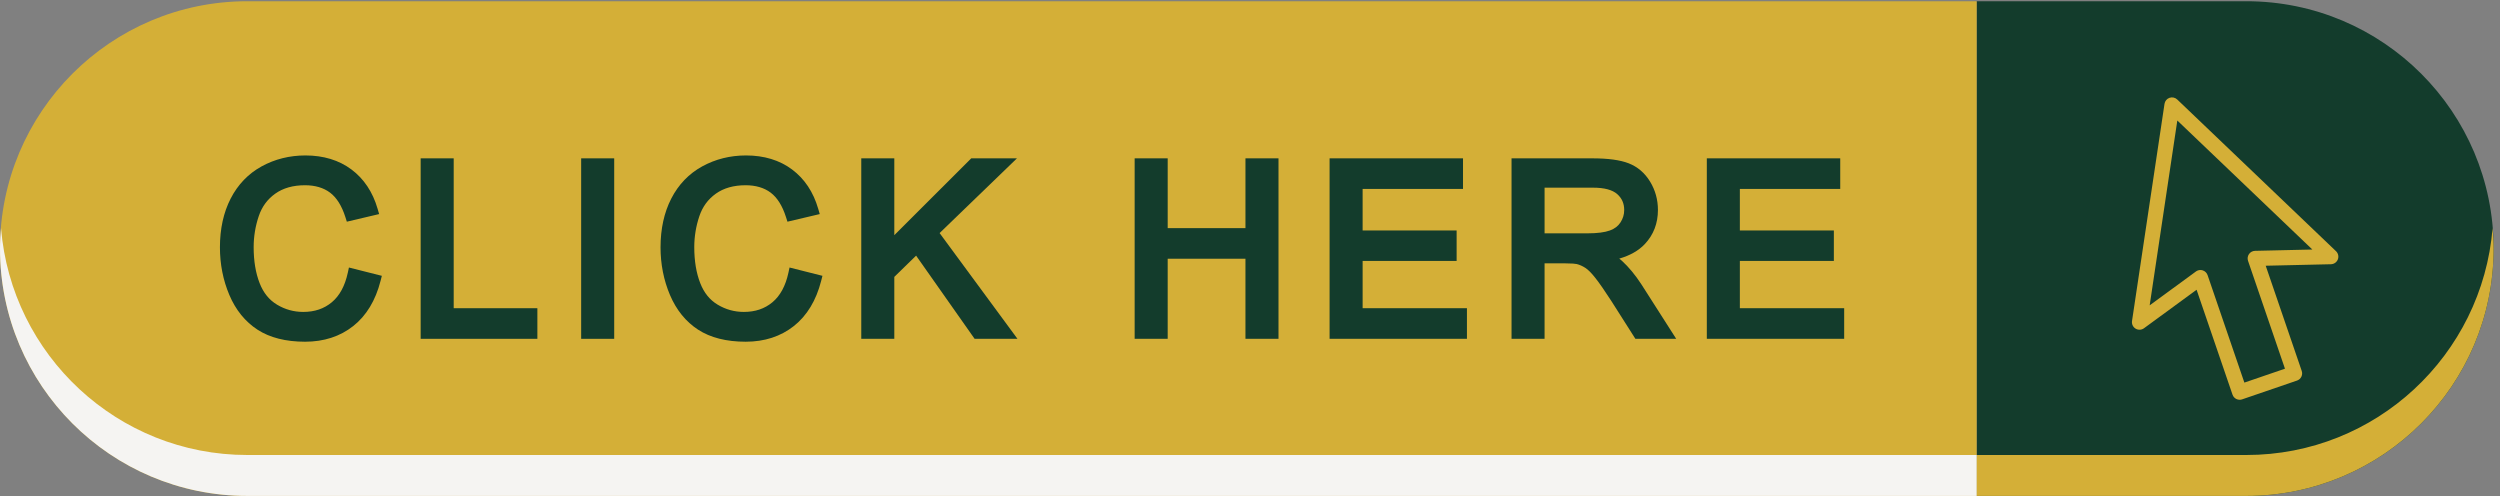
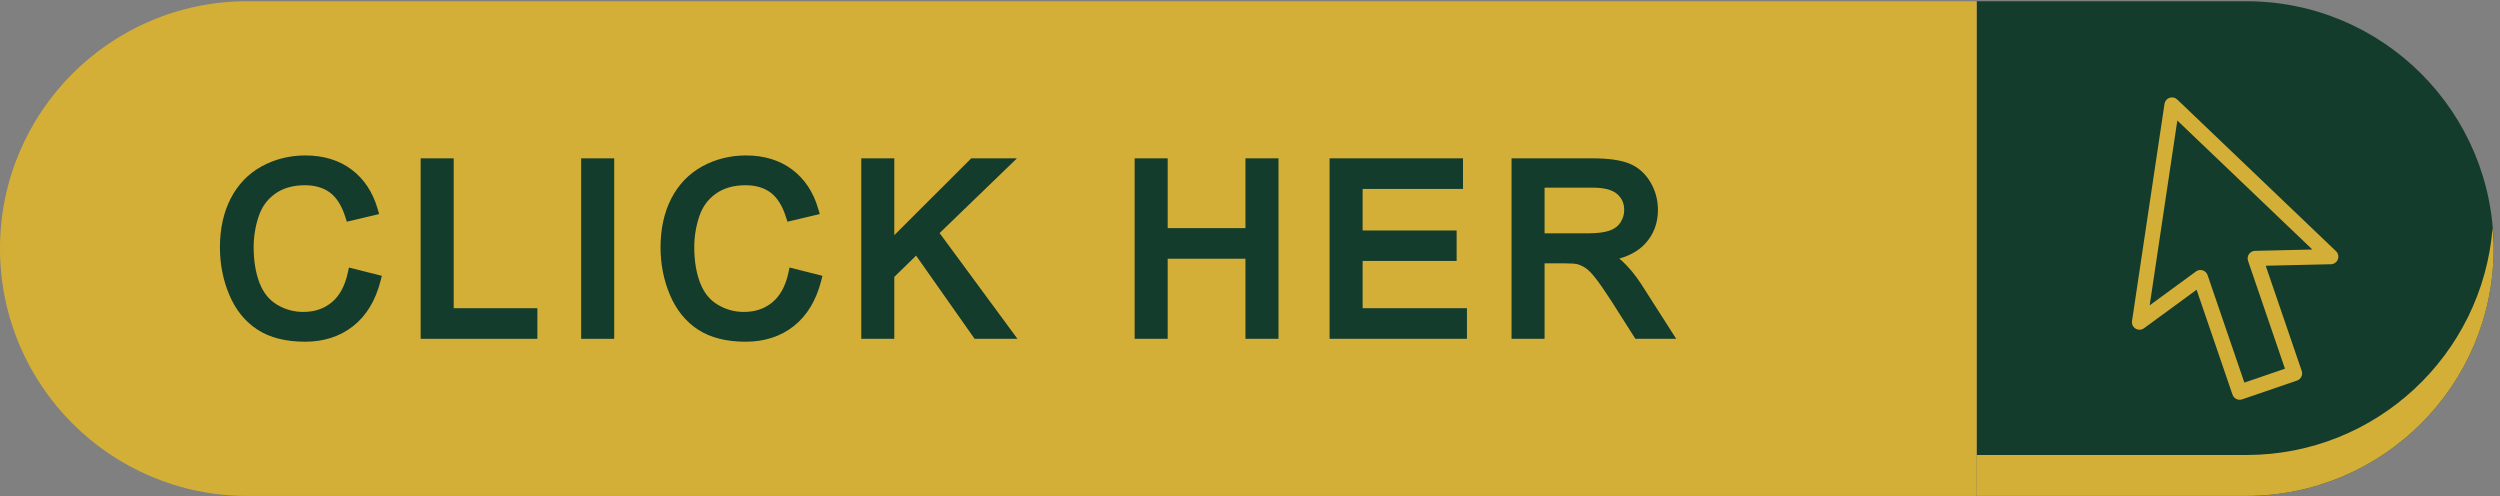
<svg xmlns="http://www.w3.org/2000/svg" fill="#000000" height="132.3" preserveAspectRatio="xMidYMid meet" version="1" viewBox="0.0 0.0 666.7 132.3" width="666.7" zoomAndPan="magnify">
  <rect x="0.0" y="0.0" width="666.7" height="132.3" fill="#808080" stroke="none" />
  <g>
    <g>
      <g id="change1_1">
        <path d="M 4504.05,991.906 C 4777.96,991.906 5000,769.859 5000,495.953 5000,222.047 4777.96,0.004 4504.05,0.004 H 3963.43 V 991.906 h 540.62" fill="#133c2c" transform="matrix(.133 0 0 -.133 0 132.253)" />
      </g>
      <g id="change2_1">
        <path d="M 495.953,991.906 H 3963.43 V 0.004 H 495.953 C 222.047,0.004 0,222.047 0,495.953 0,769.859 222.047,991.906 495.953,991.906" fill="#d4af37" transform="matrix(.133 0 0 -.133 0 132.253)" />
      </g>
      <g id="change3_1">
        <path d="M 4504.05,0.004 H 3963.43 V 82.055 h 540.62 c 260.05,0 472.97,200.265 493.88,454.922 1.11,-13.559 2.07,-27.172 2.07,-41.024 C 5000,222.047 4777.96,0.004 4504.05,0.004" fill="#d4af37" transform="matrix(.133 0 0 -.133 0 132.253)" />
      </g>
      <g id="change4_1">
-         <path d="M 3963.43,0.004 H 495.953 C 222.047,0.004 0,222.047 0,495.953 0,509.805 0.957,523.418 2.07,536.977 22.98,282.32 235.895,82.055 495.953,82.055 H 3963.43 V 0.004" fill="#f5f4f2" transform="matrix(.133 0 0 -.133 0 132.253)" />
-       </g>
+         </g>
      <g id="change1_2">
        <path d="m 697.328,447.289 c -5.656,-26.16 -16.422,-45.996 -31.98,-58.945 -15.7,-13.055 -34.465,-19.395 -57.383,-19.395 -18.723,0 -36.363,4.883 -52.43,14.524 -15.902,9.539 -27.344,23.679 -34.976,43.242 -7.926,20.273 -11.946,44.5 -11.946,72.023 0,21.215 3.414,42.09 10.141,62.047 6.449,19.164 17.309,33.985 33.187,45.317 15.672,11.183 35.692,16.855 59.508,16.855 20.324,0 37.262,-4.992 50.348,-14.836 13.176,-9.918 23.496,-26.375 30.68,-48.914 l 2.972,-9.328 64.766,15.258 -3.11,10.699 c -9.757,33.559 -27.386,60.051 -52.402,78.73 -25.008,18.664 -56.066,28.133 -92.32,28.133 -31.719,0 -61.227,-7.359 -87.711,-21.875 -26.789,-14.676 -47.719,-36.429 -62.192,-64.636 -14.273,-27.801 -21.503,-60.665 -21.503,-97.684 0,-33.813 6.336,-65.93 18.847,-95.461 12.789,-30.195 31.797,-53.645 56.5,-69.699 24.645,-16.016 56.727,-24.141 95.36,-24.141 37.754,0 70.269,10.586 96.629,31.457 26.296,20.82 44.699,51.238 54.695,90.391 l 2.621,10.273 -65.984,16.668 -2.317,-10.703" fill="#133c2c" transform="matrix(.133 0 0 -.133 0 132.253)" />
      </g>
      <g id="change1_3">
        <path d="M 909.707,676.891 H 843.461 V 315.016 H 1077.5 v 61.367 H 909.707 v 300.508" fill="#133c2c" transform="matrix(.133 0 0 -.133 0 132.253)" />
      </g>
      <g id="change1_4">
        <path d="m 1165.3,315.016 h 66.25 V 676.891 H 1165.3 V 315.016" fill="#133c2c" transform="matrix(.133 0 0 -.133 0 132.253)" />
      </g>
      <g id="change1_5">
        <path d="m 1580.81,447.289 c -5.66,-26.16 -16.42,-45.996 -31.98,-58.945 -15.7,-13.055 -34.47,-19.395 -57.38,-19.395 -18.73,0 -36.37,4.883 -52.43,14.524 -15.9,9.539 -27.35,23.679 -34.98,43.242 -7.93,20.273 -11.95,44.5 -11.95,72.023 0,21.215 3.42,42.09 10.14,62.047 6.46,19.164 17.32,33.985 33.19,45.317 15.67,11.183 35.69,16.855 59.51,16.855 20.32,0 37.26,-4.992 50.35,-14.836 13.17,-9.918 23.49,-26.375 30.68,-48.914 l 2.97,-9.328 64.77,15.258 -3.11,10.699 c -9.76,33.559 -27.39,60.051 -52.41,78.73 -25,18.664 -56.07,28.133 -92.32,28.133 -31.71,0 -61.22,-7.359 -87.71,-21.875 -26.79,-14.676 -47.72,-36.429 -62.19,-64.636 -14.27,-27.801 -21.5,-60.665 -21.5,-97.684 0,-33.813 6.34,-65.93 18.85,-95.461 12.78,-30.195 31.79,-53.645 56.49,-69.699 24.65,-16.016 56.73,-24.141 95.37,-24.141 37.75,0 70.26,10.586 96.62,31.457 26.3,20.82 44.7,51.238 54.7,90.391 l 2.62,10.273 -65.98,16.668 -2.32,-10.703" fill="#133c2c" transform="matrix(.133 0 0 -.133 0 132.253)" />
      </g>
      <g id="change1_6">
        <path d="m 2039.11,676.891 h -91.68 L 1793.19,522.859 v 154.032 h -66.25 V 315.016 h 66.25 v 124.179 l 43.69,42.606 117.33,-166.785 h 85.92 L 1884,527.074 2039.11,676.891" fill="#133c2c" transform="matrix(.133 0 0 -.133 0 132.253)" />
      </g>
      <g id="change1_7">
        <path d="M 2497.29,536.977 H 2341.35 V 676.891 H 2275.1 V 315.016 h 66.25 v 160.593 h 155.94 V 315.016 h 66.25 v 361.875 h -66.25 V 536.977" fill="#133c2c" transform="matrix(.133 0 0 -.133 0 132.253)" />
      </g>
      <g id="change1_8">
        <path d="m 2732.22,471.195 h 188.48 v 61.133 h -188.48 v 83.195 h 201.27 v 61.368 H 2665.97 V 315.016 h 275.42 v 61.367 h -209.17 v 94.812" fill="#133c2c" transform="matrix(.133 0 0 -.133 0 132.253)" />
      </g>
      <g id="change1_9">
        <path d="m 3183.39,526.52 h -86.34 v 91.558 h 97.27 c 22.46,0 38.75,-4.344 48.39,-12.902 9.42,-8.36 14,-18.77 14,-31.832 0,-9.008 -2.41,-17.133 -7.38,-24.832 -4.81,-7.453 -11.75,-12.77 -21.24,-16.25 -10.39,-3.809 -25.43,-5.742 -44.7,-5.742 z m 68.66,-55.012 c -1.61,1.457 -3.37,2.902 -5.27,4.328 21.64,6.23 38.81,15.98 51.21,29.125 17.49,18.523 26.36,41.531 26.36,68.383 0,20.625 -5.29,39.761 -15.73,56.875 -10.64,17.445 -25.14,29.82 -43.09,36.773 -17.2,6.66 -41.11,9.899 -73.08,9.899 H 3030.81 V 315.016 h 66.24 v 151.297 h 41.72 c 13.24,0 19.68,-0.735 22.75,-1.368 5.75,-1.425 11.53,-3.992 17.19,-7.636 5.71,-3.68 12.54,-10.547 20.29,-20.418 8.29,-10.539 19.04,-26.067 31.94,-46.086 l 48.2,-75.789 h 81.84 l -69.71,109.07 c -12.21,18.789 -25.37,34.727 -39.22,47.422" fill="#133c2c" transform="matrix(.133 0 0 -.133 0 132.253)" />
      </g>
      <g id="change1_10">
-         <path d="m 3488.61,376.383 v 94.812 h 188.49 v 61.133 h -188.49 v 83.195 h 201.27 v 61.368 H 3422.37 V 315.016 h 275.41 v 61.367 h -209.17" fill="#133c2c" transform="matrix(.133 0 0 -.133 0 132.253)" />
-       </g>
+         </g>
      <g id="change2_2">
        <path d="m 4521.57,491.43 c -4.83,-0.114 -9.32,-2.524 -12.1,-6.492 -2.76,-3.965 -3.46,-9.016 -1.9,-13.594 l 74.04,-216.242 -81.39,-27.86 -73.77,215.488 c -1.57,4.559 -5.21,8.106 -9.81,9.551 -1.48,0.465 -3.02,0.703 -4.55,0.703 -3.18,0 -6.33,-1.007 -8.96,-2.929 l -92.81,-67.91 55.44,370.605 270.77,-258.68 z m 162.39,-0.711 -318.4,304.179 c -4.1,3.915 -10.03,5.223 -15.39,3.383 -5.37,-1.836 -9.25,-6.504 -10.09,-12.109 l -65.15,-435.504 c -0.9,-6.055 1.92,-12.059 7.16,-15.223 5.23,-3.175 11.87,-2.882 16.81,0.731 l 105.51,77.219 72.03,-210.332 c 1.29,-3.809 4.06,-6.946 7.67,-8.711 2.1,-1.028 4.39,-1.555 6.67,-1.555 1.66,0 3.32,0.273 4.92,0.82 l 110.09,37.696 c 3.81,1.308 6.94,4.062 8.71,7.675 1.77,3.625 2.03,7.785 0.73,11.594 l -72.24,210.984 130.85,3.008 c 6.13,0.149 11.57,3.965 13.8,9.688 2.21,5.722 0.76,12.211 -3.68,16.457" fill="#d4af37" transform="matrix(.133 0 0 -.133 0 132.253)" />
      </g>
    </g>
  </g>
</svg>